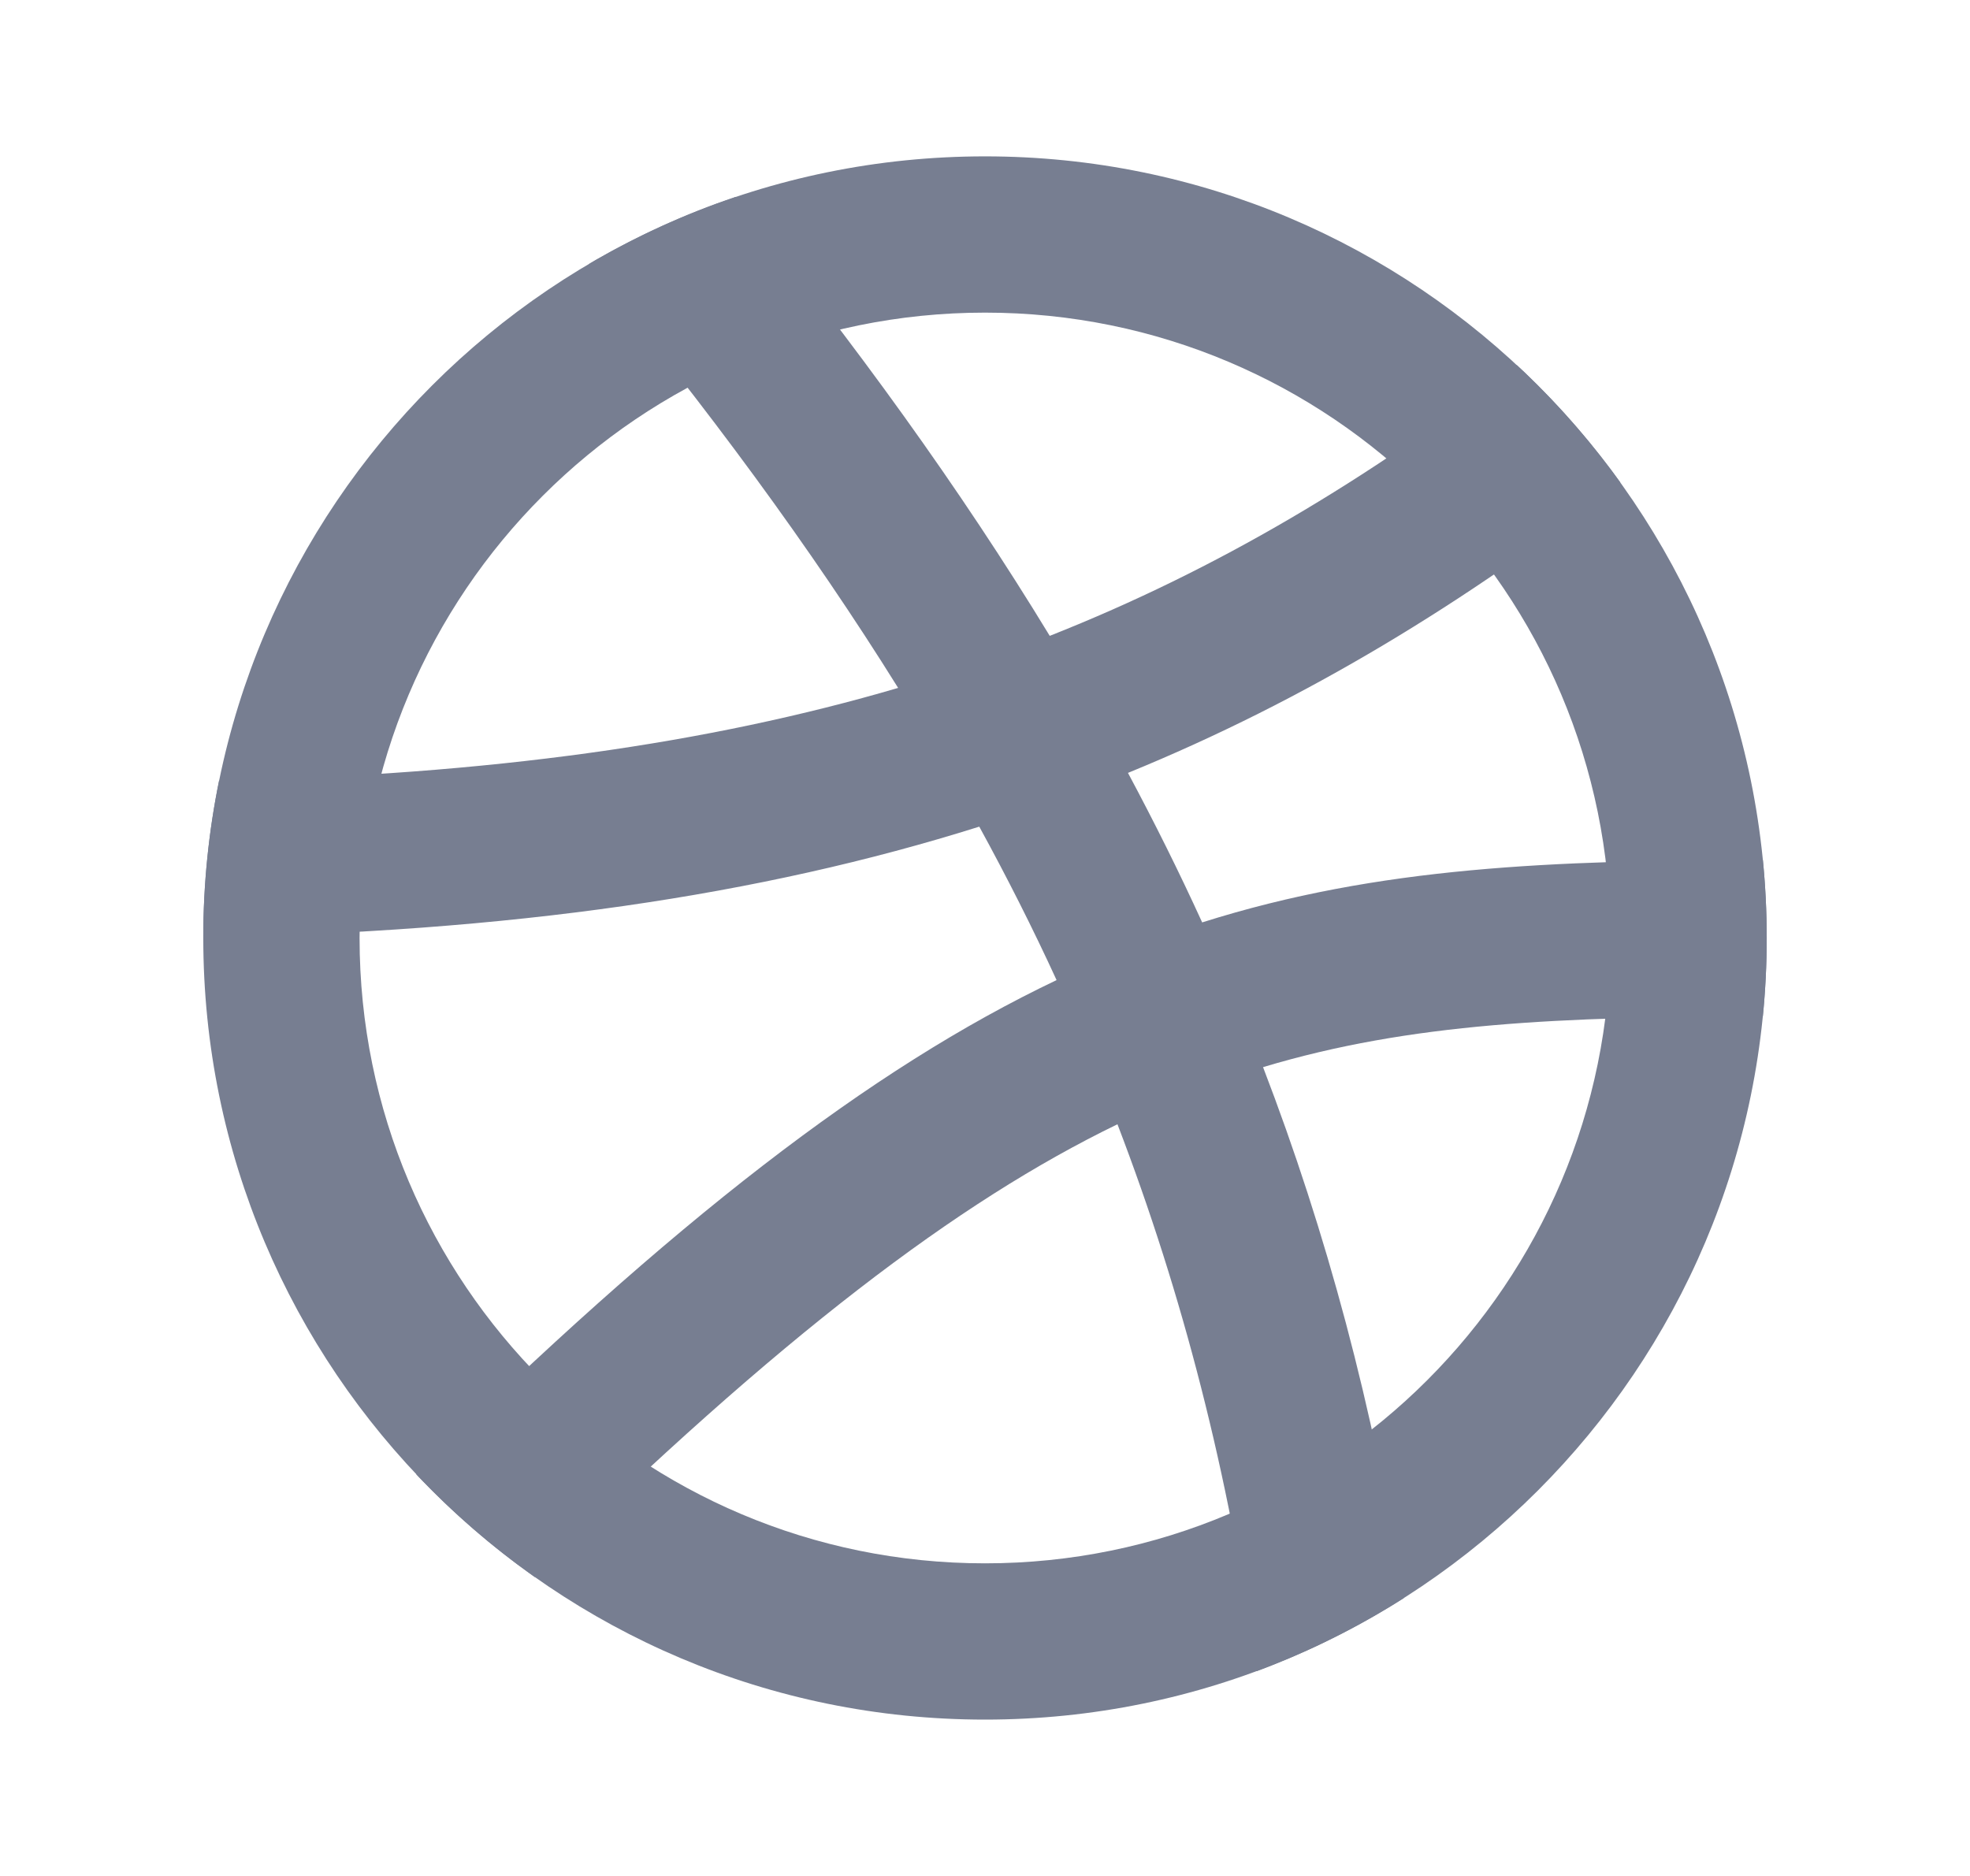
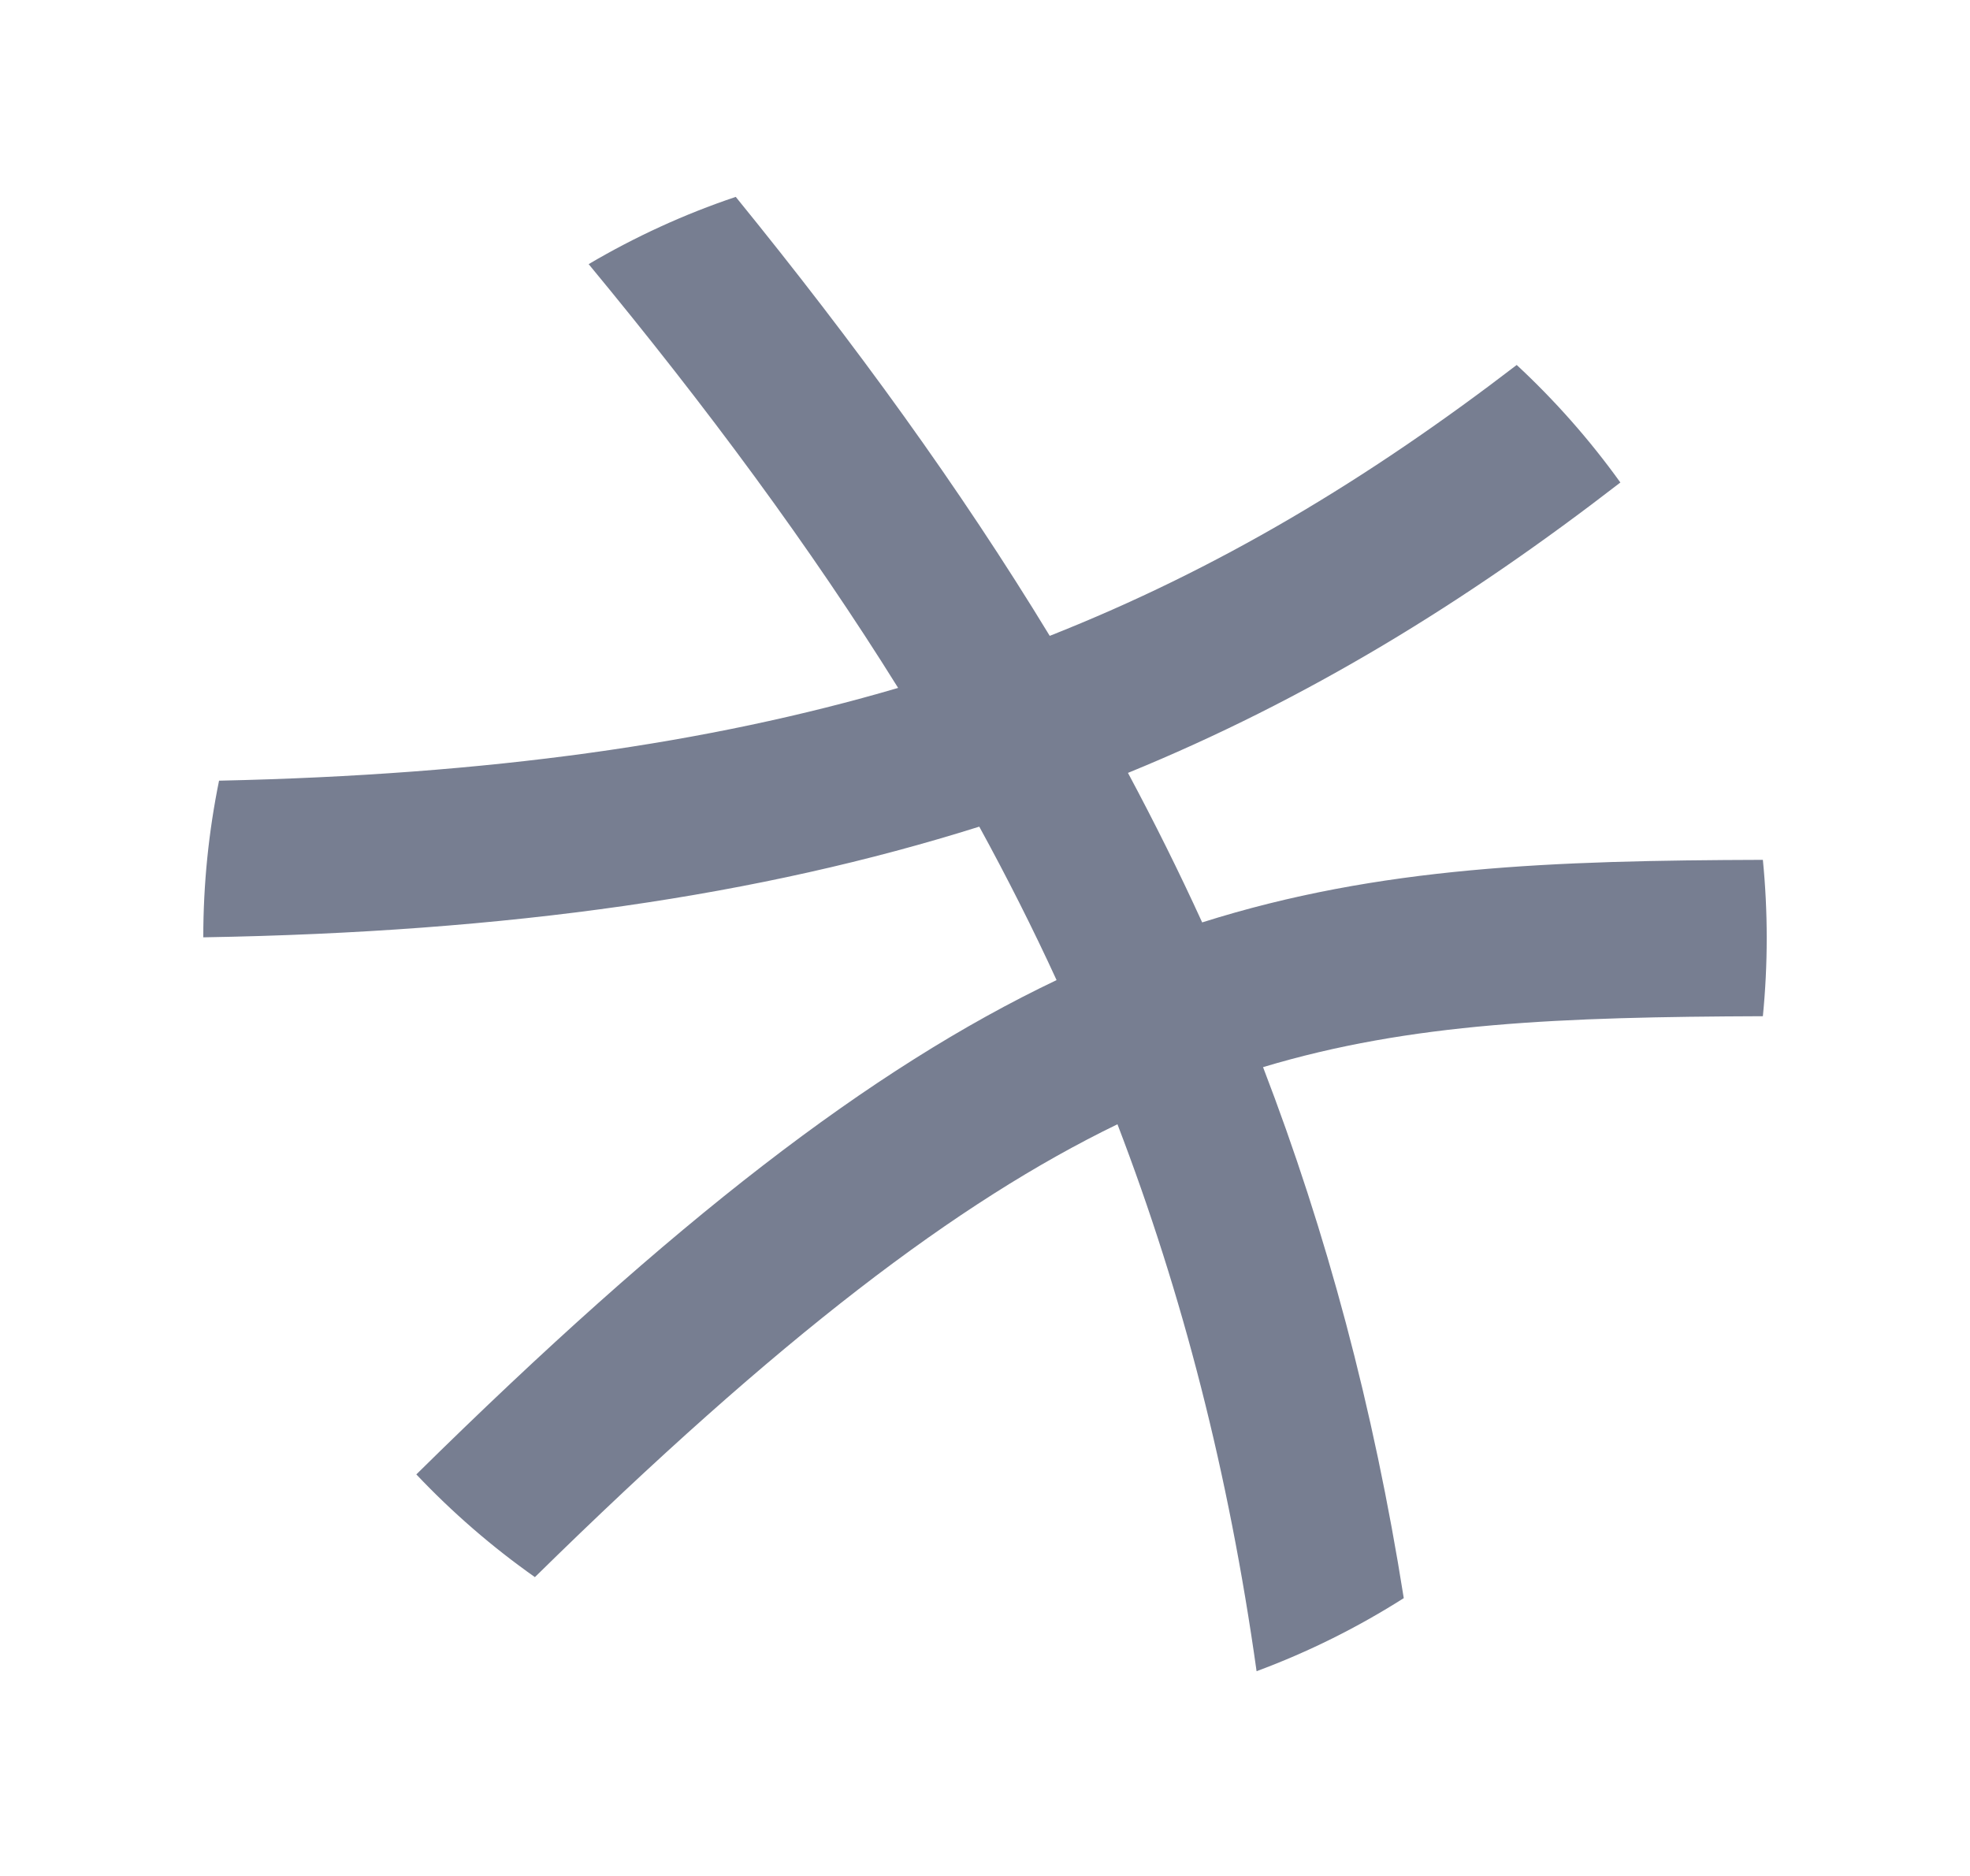
<svg xmlns="http://www.w3.org/2000/svg" width="21" height="20" viewBox="0 0 21 20" fill="none">
  <g id="Icons/Dribbble/Line">
-     <path id="Vector" fill-rule="evenodd" clip-rule="evenodd" d="M10.5 16.667C14.182 16.667 17.167 13.682 17.167 10C17.167 6.318 14.182 3.333 10.5 3.333C6.818 3.333 3.833 6.318 3.833 10C3.833 13.682 6.818 16.667 10.5 16.667ZM10.5 18.333C15.102 18.333 18.833 14.602 18.833 10C18.833 5.398 15.102 1.667 10.5 1.667C5.898 1.667 2.167 5.398 2.167 10C2.167 14.602 5.898 18.333 10.5 18.333Z" fill="#777E91" />
    <path id="Vector_2" d="M13.395 17.817C13.099 15.708 12.606 13.795 11.912 11.986C10.214 12.809 8.314 14.248 5.702 16.814C5.245 16.492 4.821 16.124 4.438 15.719C7.182 13.013 9.278 11.395 11.263 10.449C11.009 9.896 10.734 9.352 10.439 8.813C8.101 9.549 5.436 9.938 2.167 9.993C2.167 9.421 2.225 8.863 2.335 8.323C5.22 8.261 7.554 7.927 9.574 7.334C8.636 5.829 7.538 4.344 6.275 2.816C6.767 2.526 7.292 2.284 7.843 2.099C9.117 3.666 10.233 5.205 11.19 6.779C12.986 6.069 14.578 5.111 16.168 3.891C16.576 4.27 16.947 4.69 17.273 5.144C15.62 6.422 13.934 7.459 12.024 8.24C12.305 8.765 12.569 9.295 12.815 9.834C14.704 9.236 16.563 9.174 18.792 9.167C18.819 9.441 18.833 9.719 18.833 10C18.833 10.282 18.819 10.56 18.792 10.834C16.639 10.842 15.041 10.903 13.464 11.377C14.141 13.14 14.642 15.004 14.964 17.038C14.473 17.35 13.948 17.612 13.395 17.817Z" fill="#777E91" />
  </g>
</svg>